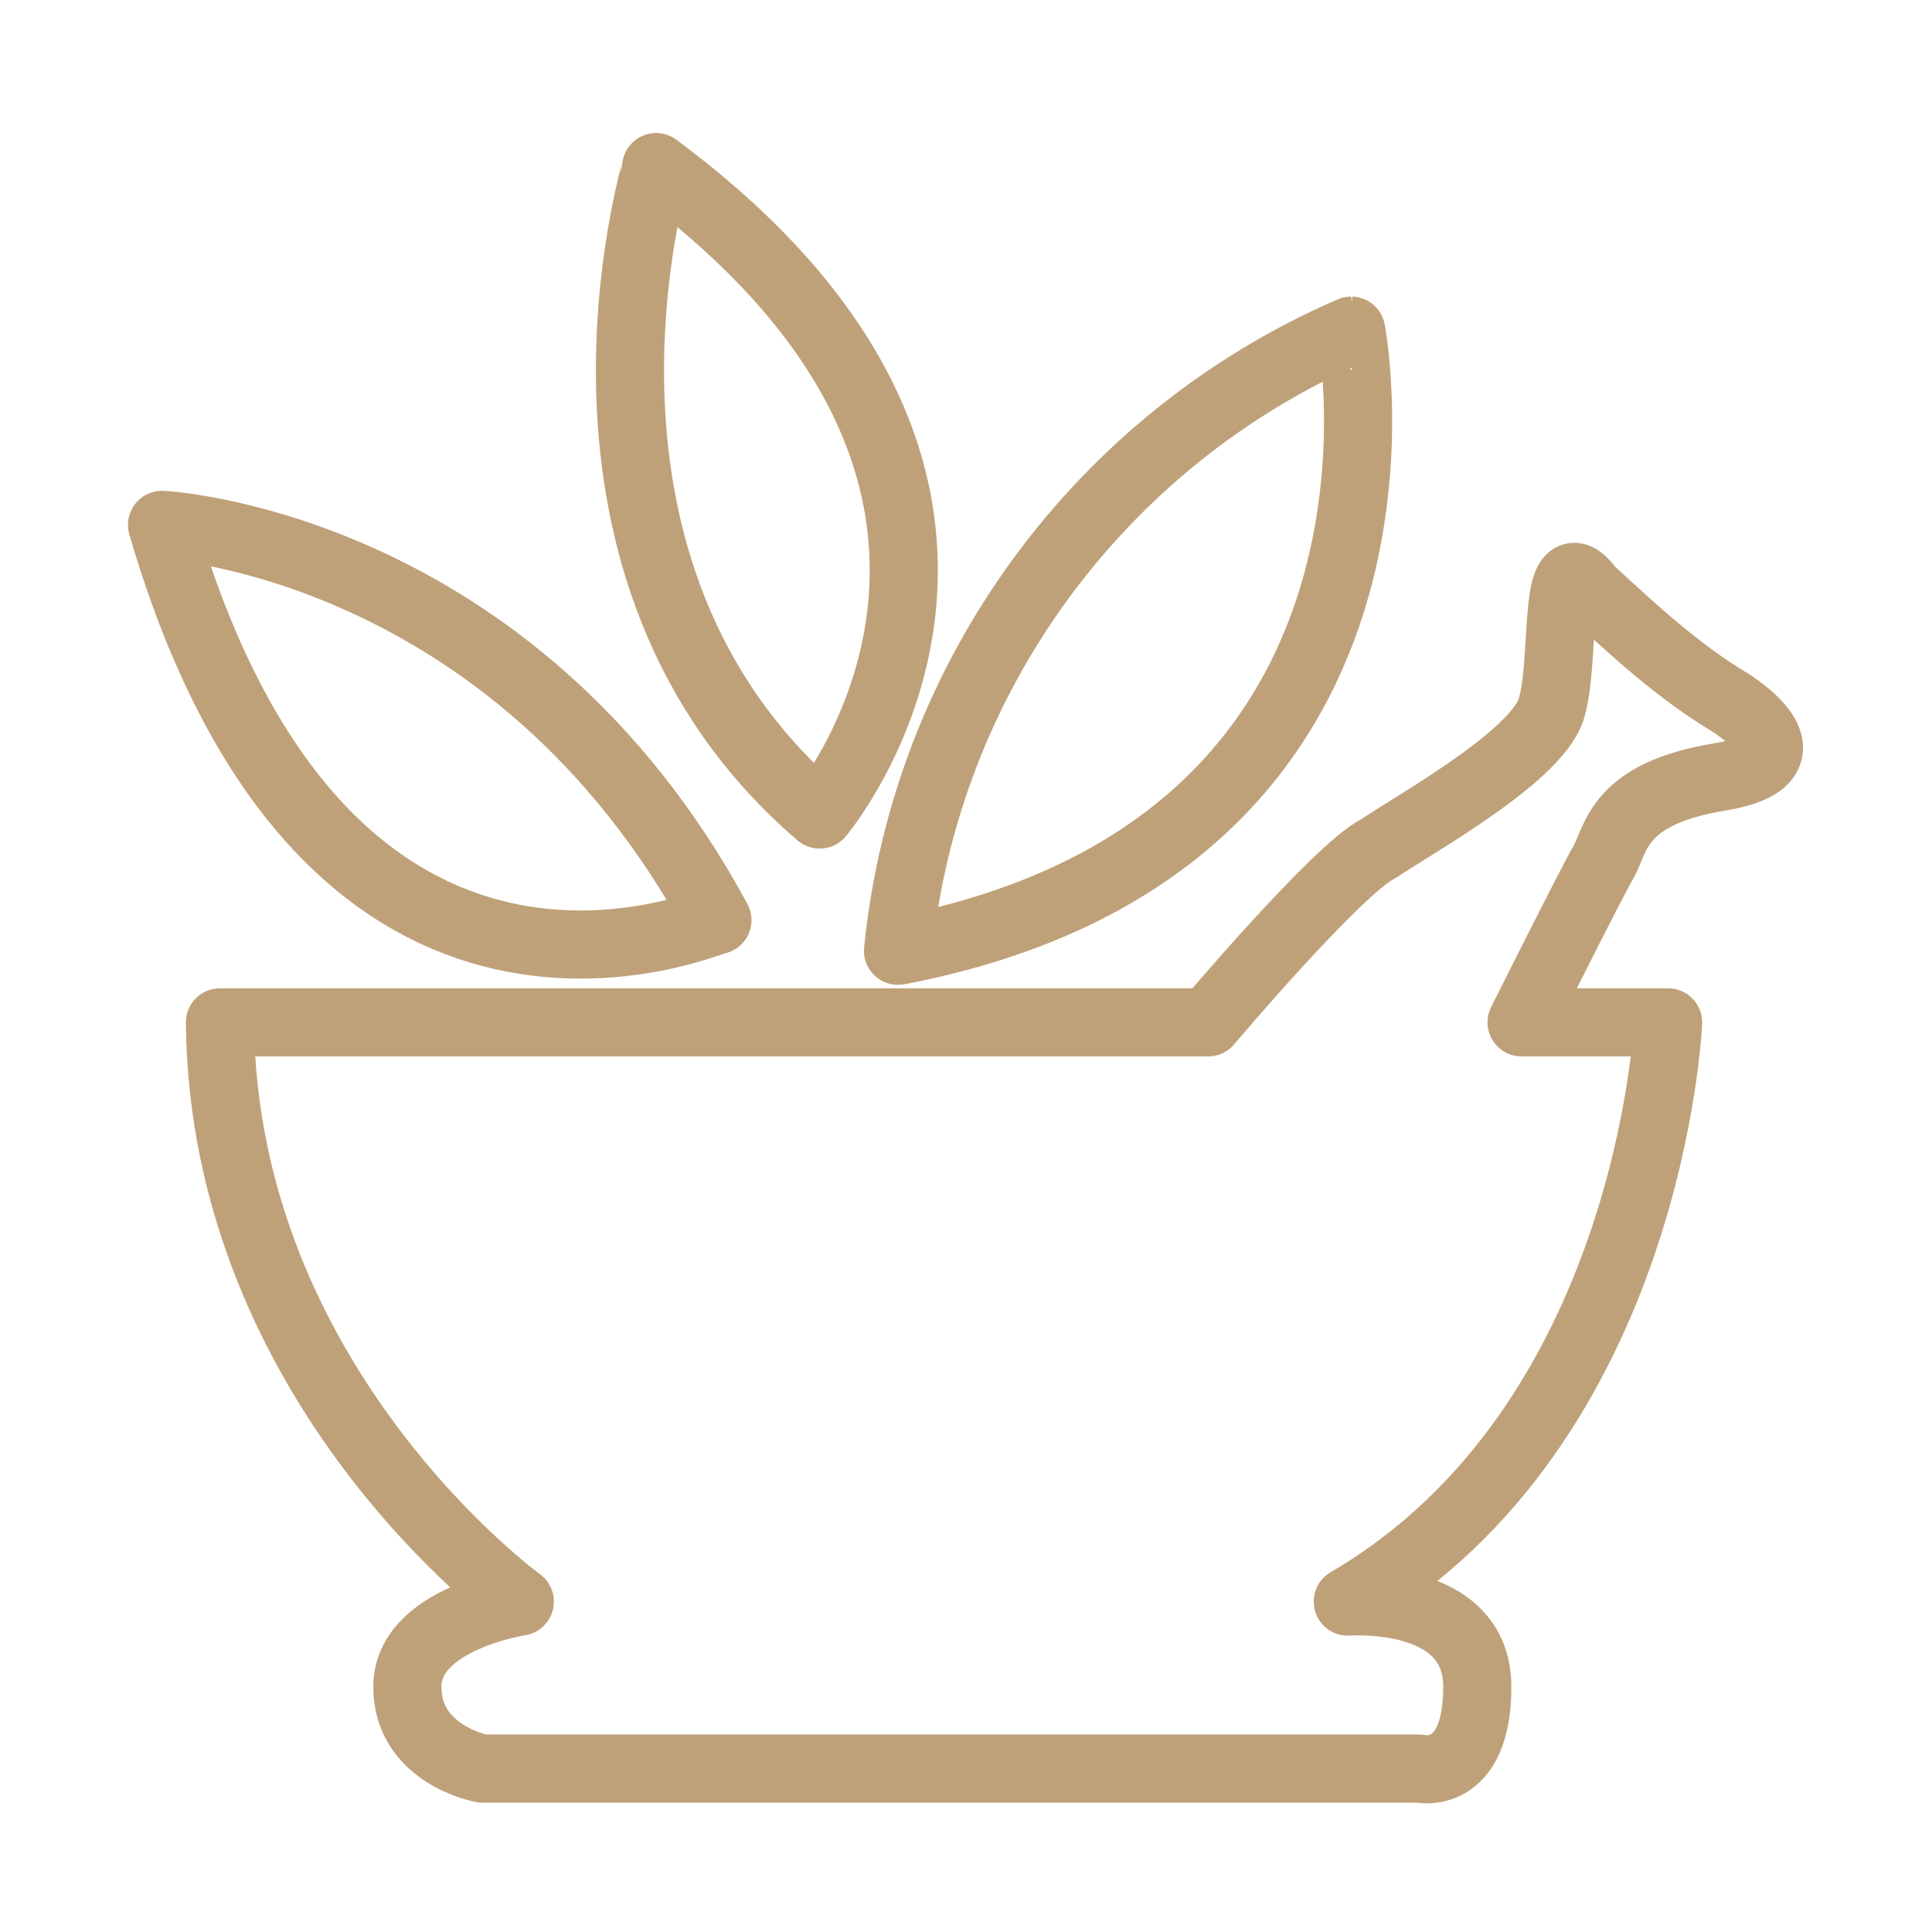
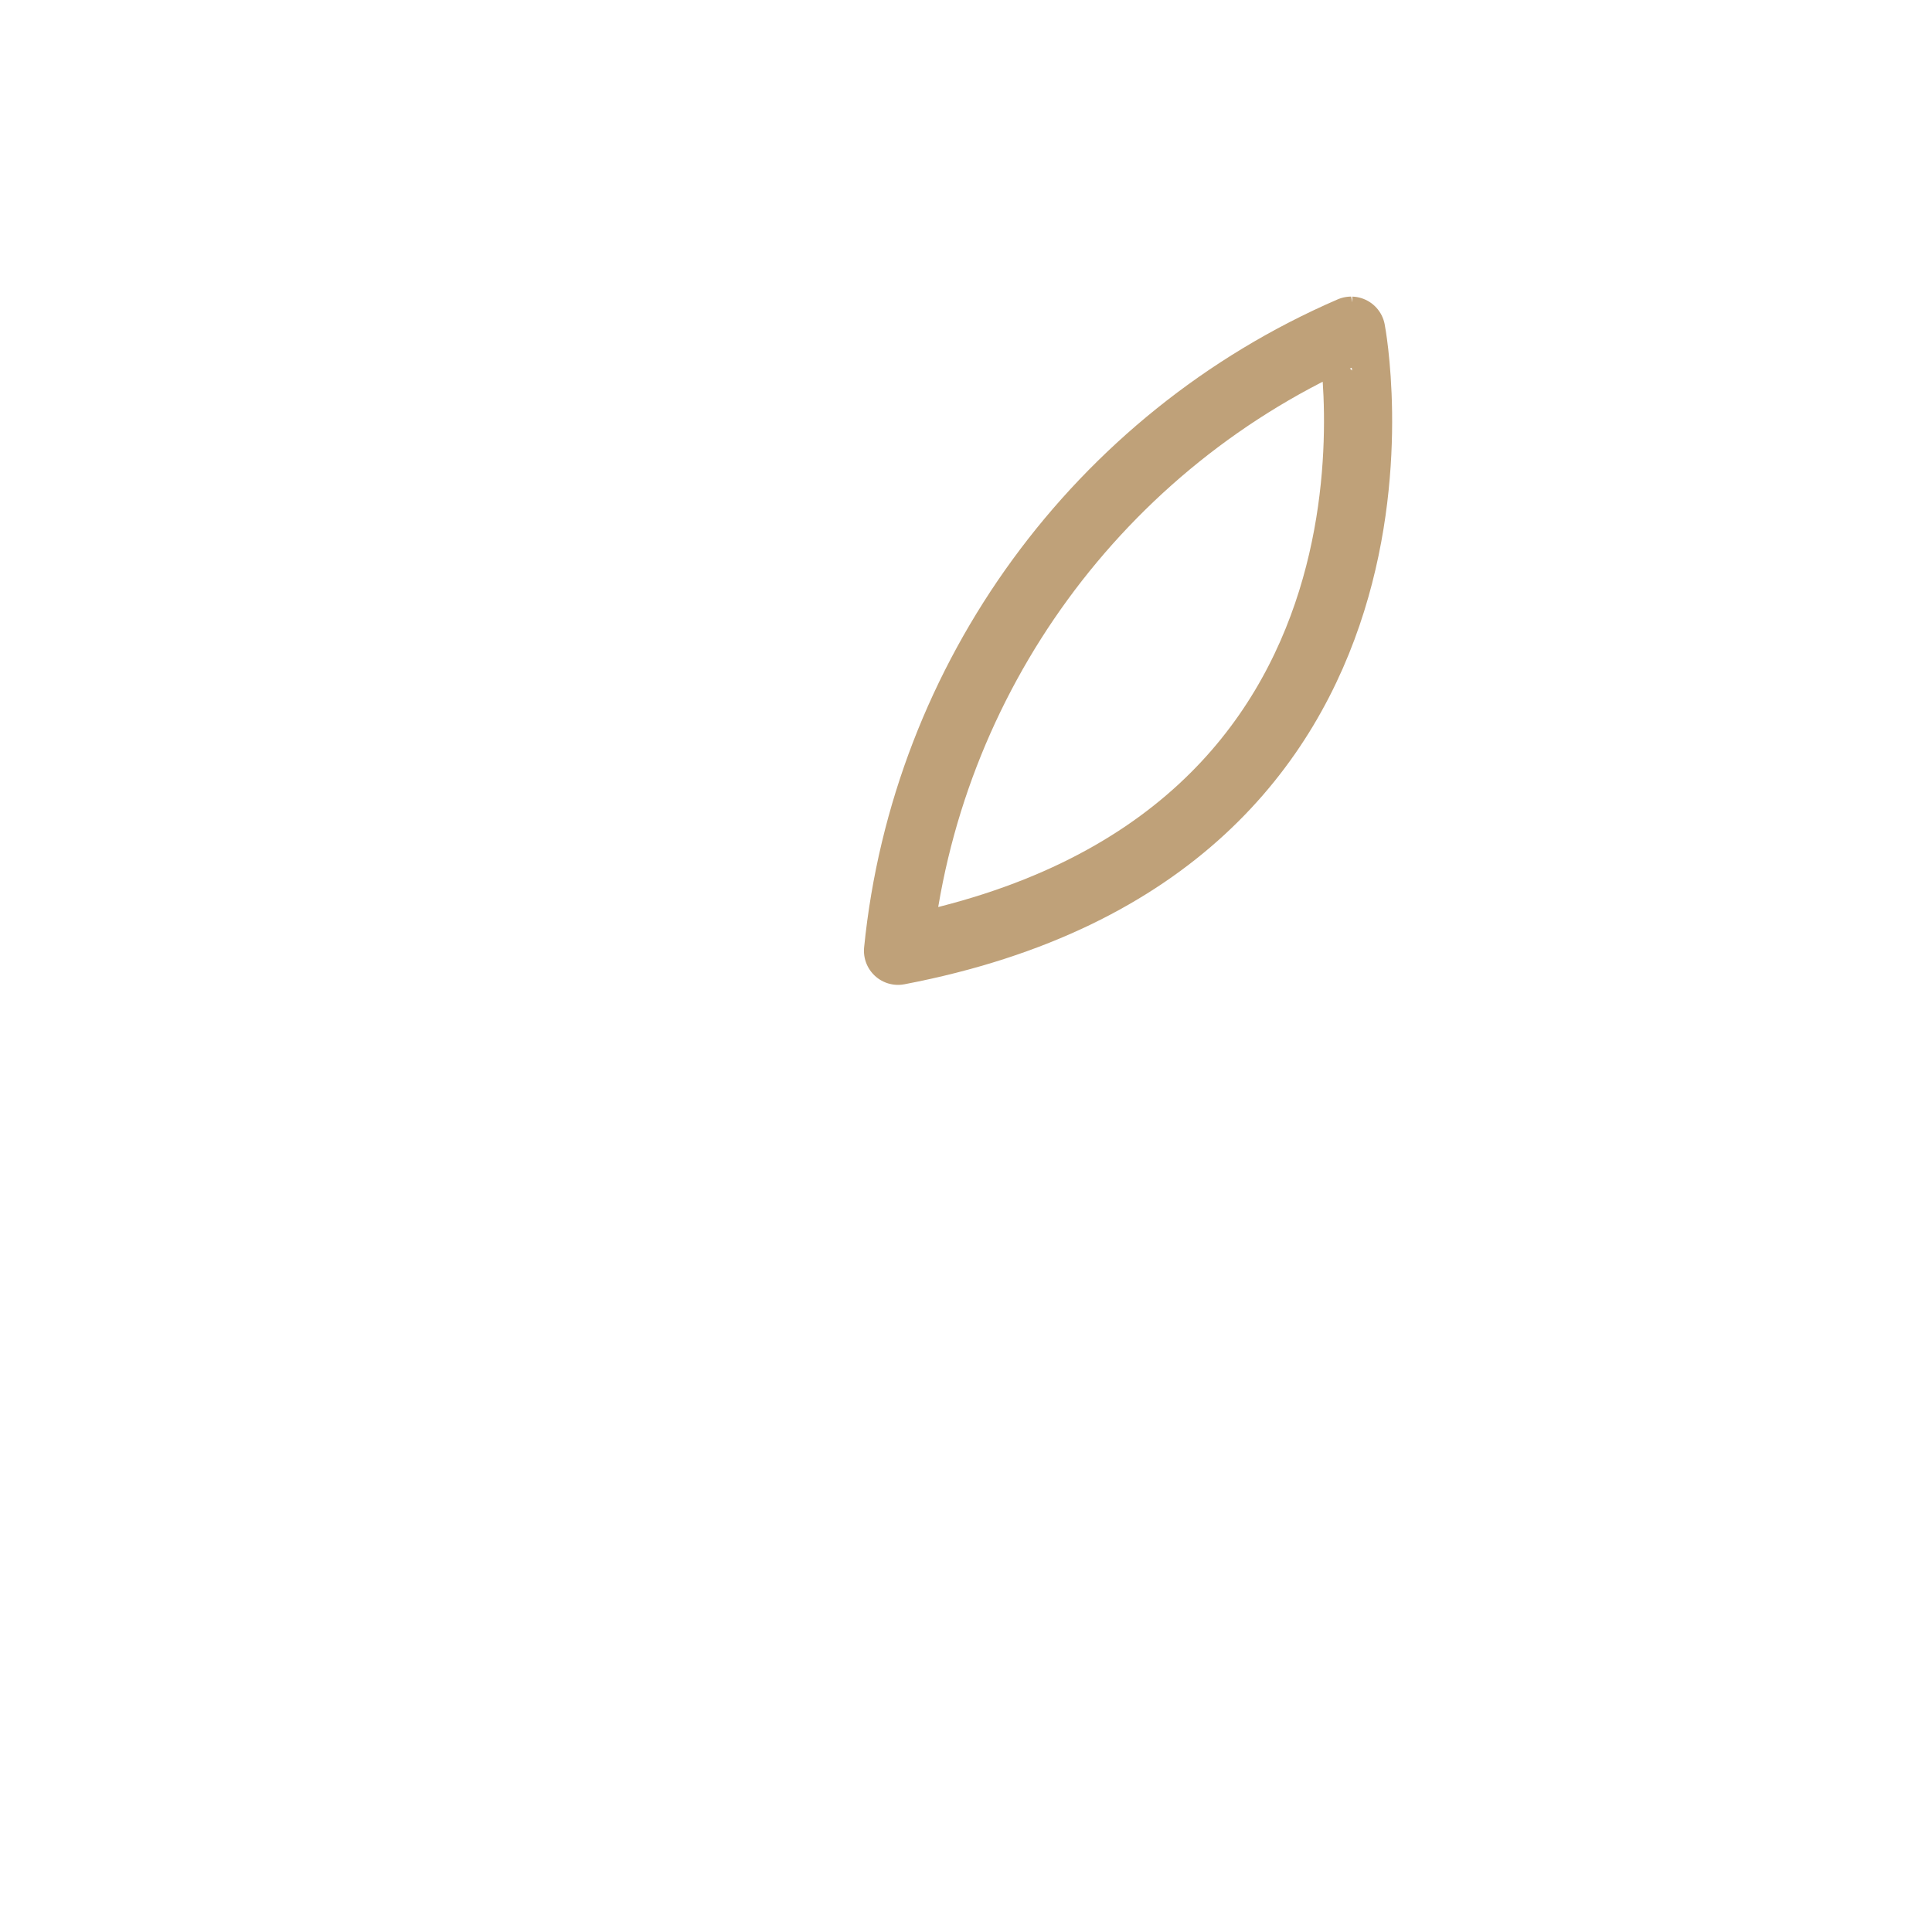
<svg xmlns="http://www.w3.org/2000/svg" id="Ebene_1" x="0px" y="0px" viewBox="0 0 56.7 56.7" style="enable-background:new 0 0 56.7 56.7;" xml:space="preserve">
  <style type="text/css">	.st0{fill:none;stroke:#BFA179;stroke-width:2;stroke-linecap:round;stroke-linejoin:round;stroke-miterlimit:10;}	.st1{fill:none;stroke:#BFA179;stroke-width:2;stroke-linecap:round;stroke-linejoin:round;stroke-miterlimit:9.997;}	.st2{fill:none;stroke:#BFA179;stroke-width:2;stroke-linecap:round;stroke-linejoin:round;stroke-miterlimit:9.994;}	.st3{fill:none;}</style>
  <g>
-     <rect class="st3" width="56.7" height="56.7" />
    <g id="Gruppe_8" transform="translate(-784.545 -2651.296)">
      <g id="Gruppe_7" transform="translate(1048 3095)">
-         <path id="Pfad_21" class="st0" d="M-248.2-396.7c0,0-8.7-6.3-8.8-17h29c0,0,3.8-4.5,5-5.1c1.2-0.8,4.8-2.8,5.1-4.2     c0.4-1.5,0-4.9,1.1-3.4c1.3,1.2,2.6,2.4,4.1,3.3c0,0,2.8,1.7-0.3,2.2c-3,0.5-3,1.8-3.4,2.5c-0.4,0.7-2.4,4.7-2.4,4.7h4.3     c0,0-0.5,11.8-9.4,17c0,0,3.8-0.3,3.8,2.5s-1.7,2.4-1.7,2.4h-27.5c0,0-2.2-0.4-2.2-2.4S-248.2-396.7-248.2-396.7z" />
        <path id="Pfad_22" class="st0" d="M-237.1-415.8c0.8-8,5.9-15,13.3-18.2C-223.8-434-220.9-418.9-237.1-415.8z" />
-         <path id="Pfad_23" class="st0" d="M-239.4-419.8c0,0,8-9.5-4.8-19C-244.2-438.7-247.8-427-239.4-419.8z" />
-         <path id="Pfad_24" class="st0" d="M-258.7-428.3c0,0,10.3,0.5,16.3,11.6C-242.4-416.8-253.8-411.5-258.7-428.3z" />
      </g>
    </g>
  </g>
</svg>